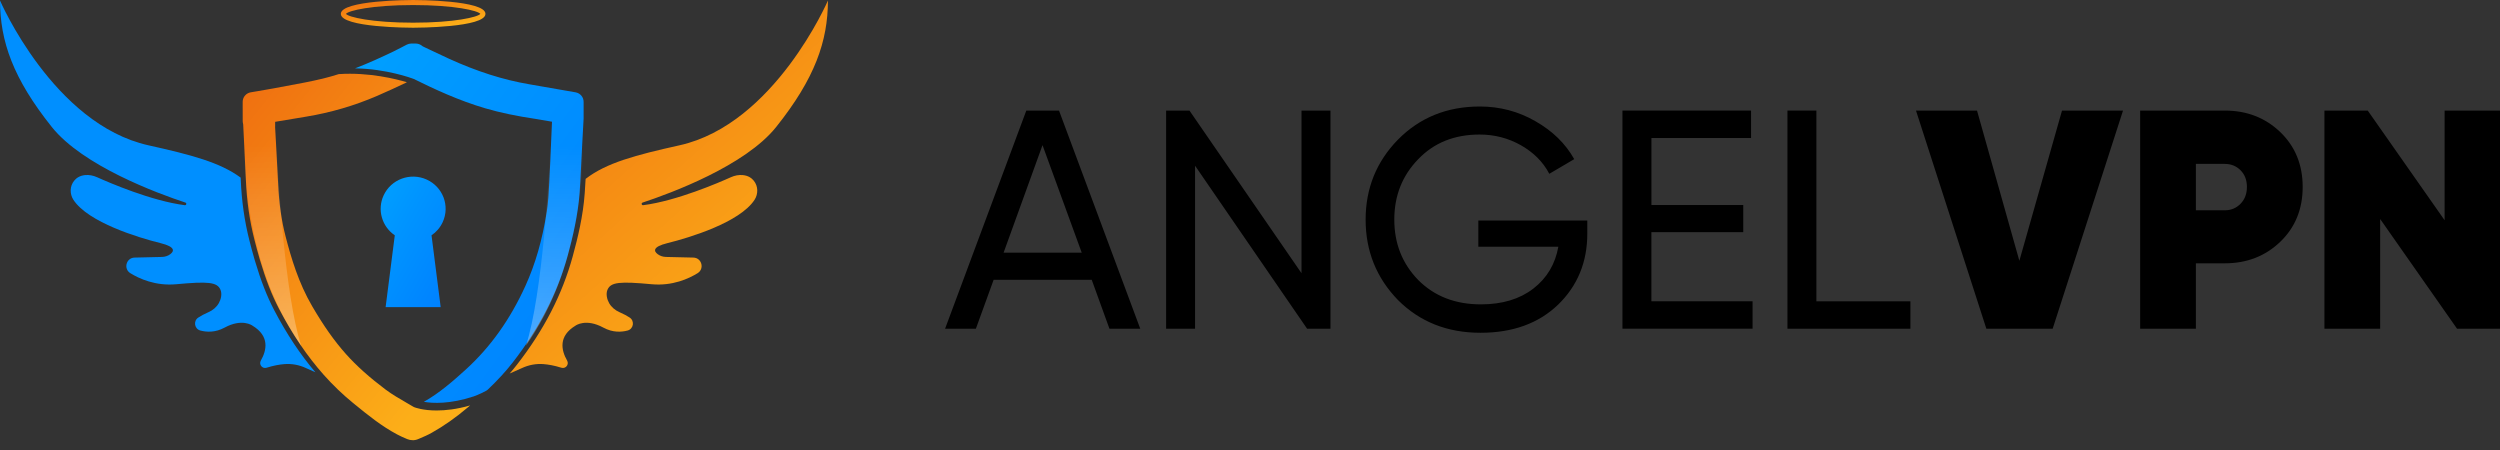
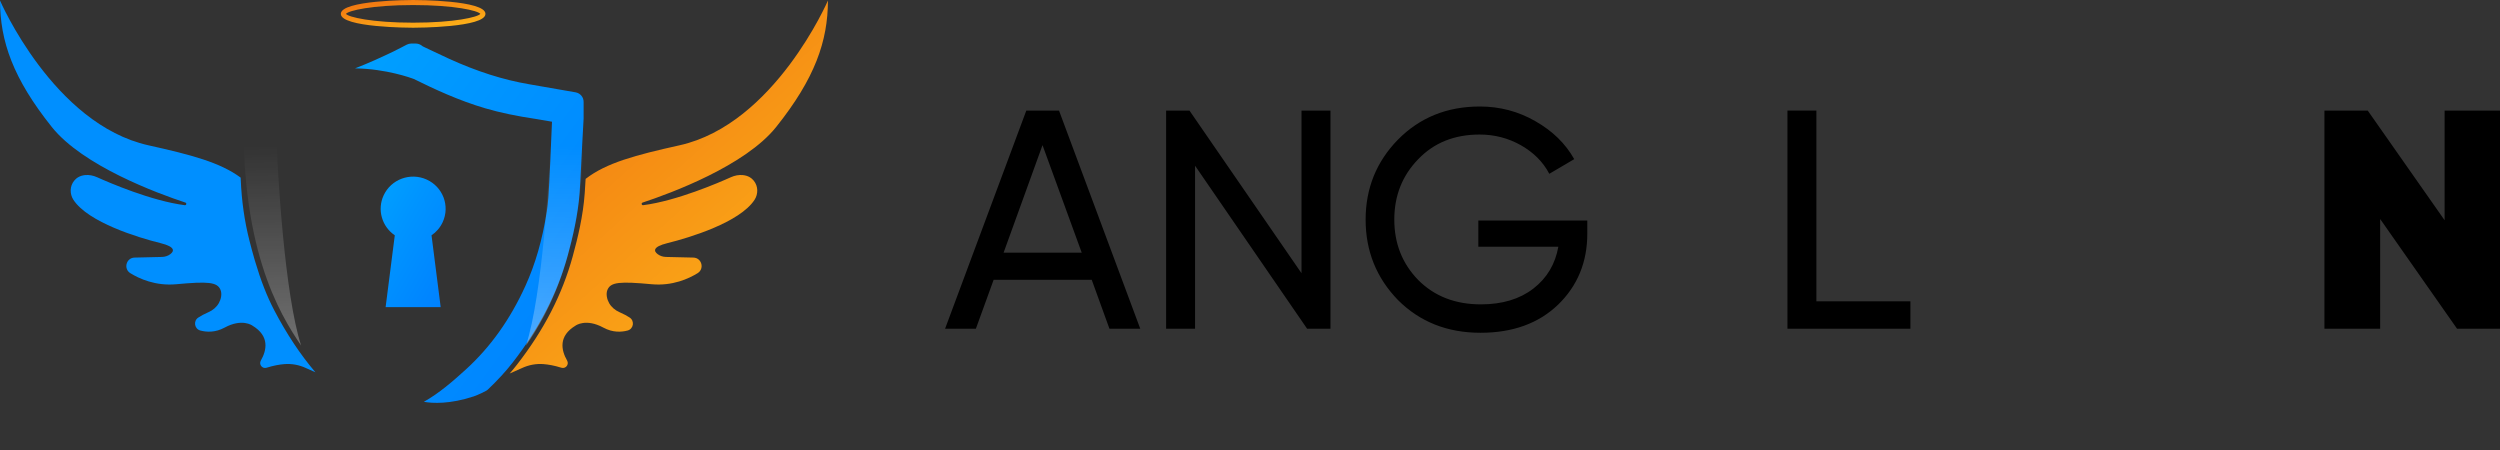
<svg xmlns="http://www.w3.org/2000/svg" width="200" height="36" viewBox="0 0 200 36" fill="none">
  <rect x="0" y="0" width="200" height="36" fill="#333333" stroke="none" />
  <path d="M46.689 8.149V9.461C46.689 9.472 46.688 9.492 46.688 9.503L46.583 11.437C46.561 11.859 46.541 12.28 46.52 12.702C46.492 13.274 46.462 13.896 46.426 14.523C46.409 14.826 46.389 15.13 46.368 15.43C46.239 17.251 45.814 18.986 45.415 20.443C44.588 23.457 43.148 26.257 41.011 29.006C40.719 29.382 40.41 29.742 40.095 30.085C39.744 30.467 39.383 30.828 39.023 31.17C38.987 31.205 38.946 31.234 38.902 31.258C38.332 31.565 37.909 31.708 37.909 31.708C35.988 32.346 34.605 32.267 33.905 32.147C35.145 31.449 36.235 30.496 37.248 29.576C39.237 27.766 40.803 25.572 42.033 22.872C42.829 21.126 43.387 19.187 43.74 16.943C43.859 16.192 43.9 15.395 43.94 14.624L43.953 14.36C44.01 13.285 44.054 12.23 44.102 11.063C44.121 10.621 44.14 10.18 44.16 9.738C44.116 9.73 43.927 9.696 43.927 9.696C43.593 9.635 43.267 9.577 42.94 9.528C41.274 9.278 40.001 9.011 38.811 8.662C36.707 8.043 34.748 7.132 33.107 6.319L33.106 6.32V6.319L33.045 6.296C32.946 6.259 30.913 5.503 28.404 5.469C29.459 5.063 30.481 4.594 31.459 4.127C31.691 4.016 31.916 3.898 32.154 3.773L32.536 3.574C32.65 3.515 32.775 3.484 32.899 3.484H33.256C33.412 3.484 33.563 3.531 33.693 3.616C33.729 3.641 33.76 3.663 33.79 3.685L33.803 3.695C33.812 3.702 33.82 3.708 33.83 3.714L34.298 3.937C34.827 4.19 35.374 4.451 35.915 4.697C38.161 5.719 40.265 6.389 42.344 6.742C43.205 6.889 44.078 7.042 44.923 7.191L46.045 7.386C46.056 7.388 46.067 7.39 46.079 7.393C46.436 7.471 46.691 7.784 46.689 8.149Z" fill="url(#paint0_linear_1785_2253)" />
-   <path d="M37.611 32.434C37.554 32.482 37.499 32.529 37.443 32.577C36.463 33.407 35.508 34.08 34.523 34.631C34.204 34.809 33.87 34.952 33.573 35.077L33.434 35.136C33.339 35.177 33.233 35.203 33.12 35.213C33.102 35.214 33.084 35.215 33.066 35.215C33.054 35.216 33.039 35.216 33.024 35.216C32.871 35.216 32.717 35.186 32.581 35.129C32.255 34.994 32.008 34.879 31.781 34.759C30.512 34.087 29.422 33.197 28.367 32.337L28.232 32.227C27.411 31.557 26.637 30.815 25.906 29.995C24.578 28.503 23.392 26.752 22.321 24.707C21.747 23.611 21.25 22.336 20.8 20.811C20.78 20.747 20.763 20.69 20.749 20.636C20.619 20.191 20.491 19.717 20.357 19.187C19.97 17.668 19.745 16.104 19.671 14.407C19.67 14.397 19.67 14.387 19.669 14.377C19.621 13.272 19.565 12.147 19.51 11.059L19.455 9.953C19.454 9.942 19.449 9.919 19.445 9.902L19.426 9.799C19.42 9.763 19.416 9.727 19.416 9.69L19.414 8.148C19.414 7.77 19.686 7.45 20.061 7.385L20.617 7.292C20.985 7.231 21.4 7.162 21.797 7.086C22.159 7.017 22.52 6.95 22.889 6.882C23.851 6.706 24.849 6.523 25.819 6.29C26.249 6.185 26.678 6.064 27.101 5.929C29.524 5.767 31.737 6.333 32.554 6.581C31.799 6.939 30.977 7.324 30.162 7.674C28.359 8.451 26.457 9.008 24.51 9.329C24.199 9.38 23.888 9.434 23.576 9.485L23.417 9.512C22.957 9.589 22.486 9.669 22.012 9.746C22.012 9.848 22.012 9.944 22.012 10.031L22.01 10.196L22.089 11.624C22.149 12.691 22.205 13.699 22.252 14.726C22.322 16.265 22.515 17.631 22.843 18.899C23.287 20.622 23.886 22.632 24.963 24.479C25.891 26.07 26.756 27.295 27.686 28.334C28.524 29.271 29.556 30.195 30.839 31.159C31.371 31.558 31.982 31.911 32.573 32.252C32.753 32.356 32.92 32.453 33.085 32.55C33.086 32.55 33.086 32.55 33.087 32.55C33.096 32.556 33.106 32.562 33.117 32.566L33.158 32.583C33.202 32.6 33.822 32.839 34.931 32.839C35.635 32.839 36.535 32.743 37.611 32.434Z" fill="url(#paint1_linear_1785_2253)" />
  <path d="M35.416 17.771C36.012 16.478 35.437 14.952 34.131 14.362C32.825 13.772 31.284 14.341 30.688 15.635C30.156 16.79 30.559 18.13 31.583 18.824L30.849 24.572H35.255L34.522 18.824C34.898 18.569 35.213 18.212 35.416 17.771Z" fill="url(#paint2_linear_1785_2253)" />
  <path d="M33.051 2.218C32.815 2.218 27.266 2.206 27.266 1.11C27.266 0.013 32.815 0 33.051 0C33.288 0 38.837 0.012 38.837 1.11C38.837 2.205 33.288 2.218 33.051 2.218ZM27.677 1.109C27.87 1.37 29.768 1.814 33.051 1.814C36.335 1.814 38.232 1.37 38.426 1.109C38.232 0.848 36.335 0.404 33.051 0.404C29.768 0.404 27.871 0.848 27.677 1.109Z" fill="url(#paint3_linear_1785_2253)" />
  <path d="M21.939 24.821C22.932 26.717 24.023 28.362 25.234 29.784C25 29.684 24.752 29.573 24.488 29.45C23.949 29.197 23.355 29.082 22.762 29.128C22.369 29.159 21.888 29.241 21.326 29.418C20.983 29.527 20.689 29.157 20.867 28.846C21.345 28.01 21.579 26.879 20.184 26.044C20.184 26.044 19.371 25.447 17.969 26.208C17.213 26.619 16.513 26.572 16.028 26.442C15.55 26.314 15.45 25.679 15.861 25.406C16.059 25.274 16.327 25.128 16.689 24.968C17.031 24.818 17.325 24.57 17.508 24.246C17.671 23.961 17.787 23.512 17.632 23.167C17.366 22.571 16.655 22.501 14.11 22.738C12.434 22.894 11.125 22.287 10.426 21.853C9.86 21.502 10.095 20.627 10.761 20.607C10.772 20.606 10.785 20.606 10.797 20.606C11.565 20.595 12.511 20.569 12.965 20.555C13.205 20.548 13.439 20.474 13.629 20.328C13.92 20.106 14.074 19.753 12.835 19.448C11.053 19.008 7.055 17.788 5.877 15.991C5.568 15.52 5.577 14.896 5.932 14.458C6.11 14.238 6.381 14.053 6.794 14.008C7.124 13.973 7.457 14.039 7.76 14.175C8.726 14.611 12.123 16.076 14.782 16.415C14.912 16.432 14.954 16.247 14.83 16.206C12.576 15.461 6.626 13.268 4.141 10.156C1.044 6.278 0.009 3.302 0 0.041C0 0.041 4.268 9.934 11.875 11.624C15.303 12.386 17.61 12.995 19.252 14.209C19.255 14.268 19.257 14.328 19.26 14.388C19.335 16.117 19.563 17.706 19.955 19.248C20.09 19.779 20.219 20.255 20.347 20.698C20.363 20.758 20.381 20.82 20.401 20.881C20.855 22.423 21.359 23.712 21.939 24.821Z" fill="#008FFF" />
  <path d="M66.236 0.041C66.227 3.302 65.192 6.278 62.096 10.156C59.611 13.268 53.661 15.461 51.406 16.206C51.282 16.247 51.325 16.432 51.455 16.415C54.114 16.076 57.511 14.611 58.477 14.175C58.779 14.039 59.112 13.973 59.442 14.008C59.856 14.053 60.127 14.238 60.304 14.458C60.658 14.896 60.669 15.52 60.36 15.991C59.182 17.788 55.183 19.008 53.401 19.448C52.163 19.753 52.317 20.106 52.608 20.328C52.797 20.474 53.032 20.548 53.272 20.555C53.725 20.569 54.672 20.595 55.44 20.606C55.452 20.606 55.464 20.606 55.475 20.607C56.142 20.627 56.376 21.502 55.81 21.853C55.112 22.287 53.803 22.894 52.127 22.738C49.581 22.501 48.869 22.571 48.604 23.167C48.45 23.512 48.566 23.961 48.728 24.246C48.912 24.57 49.206 24.818 49.547 24.968C49.909 25.128 50.178 25.274 50.376 25.406C50.787 25.679 50.686 26.314 50.209 26.442C49.724 26.572 49.023 26.619 48.268 26.208C46.865 25.447 46.053 26.044 46.053 26.044C44.657 26.879 44.892 28.01 45.369 28.846C45.547 29.157 45.254 29.527 44.91 29.418C44.349 29.241 43.868 29.159 43.474 29.128C42.881 29.082 42.287 29.197 41.748 29.45C41.396 29.614 41.072 29.757 40.773 29.881C40.984 29.64 41.183 29.399 41.37 29.157C43.527 26.382 44.982 23.553 45.817 20.508C46.22 19.039 46.649 17.289 46.778 15.448C46.804 15.073 46.828 14.687 46.849 14.311C48.498 13.03 50.838 12.407 54.361 11.624C61.968 9.934 66.236 0.041 66.236 0.041Z" fill="url(#paint4_linear_1785_2253)" />
  <path d="M24.091 27.648C22.784 23.591 22.194 14.089 22.063 9.845L19.527 7.691C19.047 19.787 22.381 25.116 24.091 27.648Z" fill="url(#paint5_linear_1785_2253)" fill-opacity="0.3" />
  <path d="M42.08 27.648C43.387 23.591 43.977 14.089 44.108 9.845L46.644 7.691C47.123 19.787 43.79 25.116 42.08 27.648Z" fill="url(#paint6_linear_1785_2253)" fill-opacity="0.3" />
  <path d="M91.221 26.298H88.756L87.338 22.384H79.491L78.07 26.298H75.606L82.105 8.846H84.721L91.221 26.298ZM83.401 11.611L80.287 20.215H86.539L83.401 11.611Z" fill="black" />
  <path d="M104.121 21.859V8.846H106.437V26.298H104.568L95.605 13.258V26.298H93.289V8.846H95.157L104.121 21.859Z" fill="black" />
  <path d="M118.267 17.645H126.984V18.693C126.984 20.969 126.203 22.866 124.642 24.379C123.08 25.874 121.015 26.622 118.44 26.622C115.785 26.622 113.583 25.748 111.84 24.006C110.114 22.228 109.25 20.083 109.25 17.574C109.25 15.065 110.114 12.929 111.84 11.166C113.586 9.402 115.767 8.52 118.39 8.52C119.984 8.52 121.462 8.91 122.824 9.692C124.201 10.474 125.241 11.488 125.938 12.732L123.944 13.904C123.447 12.956 122.69 12.198 121.677 11.622C120.663 11.05 119.561 10.763 118.366 10.763C116.357 10.763 114.721 11.419 113.461 12.732C112.182 14.045 111.544 15.659 111.544 17.568C111.544 19.48 112.182 21.091 113.461 22.404C114.757 23.702 116.426 24.349 118.467 24.349C120.178 24.349 121.575 23.928 122.663 23.09C123.751 22.252 124.418 21.133 124.668 19.737H118.267V17.645Z" fill="black" />
-   <path d="M132.112 18.568V24.102H140.206V26.295H129.797V8.846H140.084V11.041H132.115V16.402H139.461V18.572H132.112V18.568Z" fill="black" />
  <path d="M145.312 8.846V24.105H152.833V26.298H142.996V8.846H145.312Z" fill="black" />
-   <path d="M164.213 26.298H158.909L153.279 8.846H158.161L161.549 20.863L164.961 8.846H169.842L164.213 26.298Z" fill="black" />
-   <path d="M171.213 8.846H177.986C179.747 8.846 181.223 9.419 182.421 10.567C183.615 11.713 184.214 13.178 184.214 14.956C184.214 16.734 183.615 18.195 182.421 19.344C181.226 20.49 179.747 21.065 177.986 21.065H175.671V26.301H171.213V8.846ZM175.671 16.823H177.986C178.484 16.823 178.904 16.647 179.244 16.301C179.584 15.952 179.753 15.504 179.753 14.956C179.753 14.407 179.584 13.962 179.244 13.622C178.904 13.282 178.484 13.112 177.986 13.112H175.671V16.823Z" fill="black" />
  <path d="M195.569 17.62V8.846H200V26.298H196.564L190.413 17.521V26.298H185.955V8.846H189.418L195.569 17.62Z" fill="black" />
  <defs>
    <linearGradient id="paint0_linear_1785_2253" x1="73.091" y1="85.387" x2="-46.113" y2="-1.971" gradientUnits="userSpaceOnUse">
      <stop stop-color="#1447D4" />
      <stop offset="0.208" stop-color="#0369F9" />
      <stop offset="0.241" stop-color="#006FFF" />
      <stop offset="0.494" stop-color="#0094FF" />
      <stop offset="1" stop-color="#00E7FF" />
    </linearGradient>
    <linearGradient id="paint1_linear_1785_2253" x1="42.355" y1="49.317" x2="1.9" y2="16.516" gradientUnits="userSpaceOnUse">
      <stop offset="0.335" stop-color="#FCAE18" />
      <stop offset="1" stop-color="#EC5E0E" />
    </linearGradient>
    <linearGradient id="paint2_linear_1785_2253" x1="43.157" y1="43.885" x2="3.959" y2="21.406" gradientUnits="userSpaceOnUse">
      <stop stop-color="#1447D4" />
      <stop offset="0.208" stop-color="#0369F9" />
      <stop offset="0.241" stop-color="#006FFF" />
      <stop offset="0.494" stop-color="#0094FF" />
      <stop offset="1" stop-color="#00E7FF" />
    </linearGradient>
    <linearGradient id="paint3_linear_1785_2253" x1="41.854" y1="3.285" x2="40.955" y2="-2.84" gradientUnits="userSpaceOnUse">
      <stop offset="0.335" stop-color="#FCAE18" />
      <stop offset="1" stop-color="#EC5E0E" />
    </linearGradient>
    <linearGradient id="paint4_linear_1785_2253" x1="72.874" y1="44.234" x2="31.033" y2="-2.402" gradientUnits="userSpaceOnUse">
      <stop offset="0.335" stop-color="#FCAE18" />
      <stop offset="1" stop-color="#EC5E0E" />
    </linearGradient>
    <linearGradient id="paint5_linear_1785_2253" x1="21.472" y1="11.631" x2="21.786" y2="27.648" gradientUnits="userSpaceOnUse">
      <stop stop-color="white" stop-opacity="0" />
      <stop offset="1" stop-color="white" />
    </linearGradient>
    <linearGradient id="paint6_linear_1785_2253" x1="44.699" y1="11.631" x2="44.385" y2="27.648" gradientUnits="userSpaceOnUse">
      <stop stop-color="white" stop-opacity="0" />
      <stop offset="1" stop-color="white" />
    </linearGradient>
  </defs>
</svg>